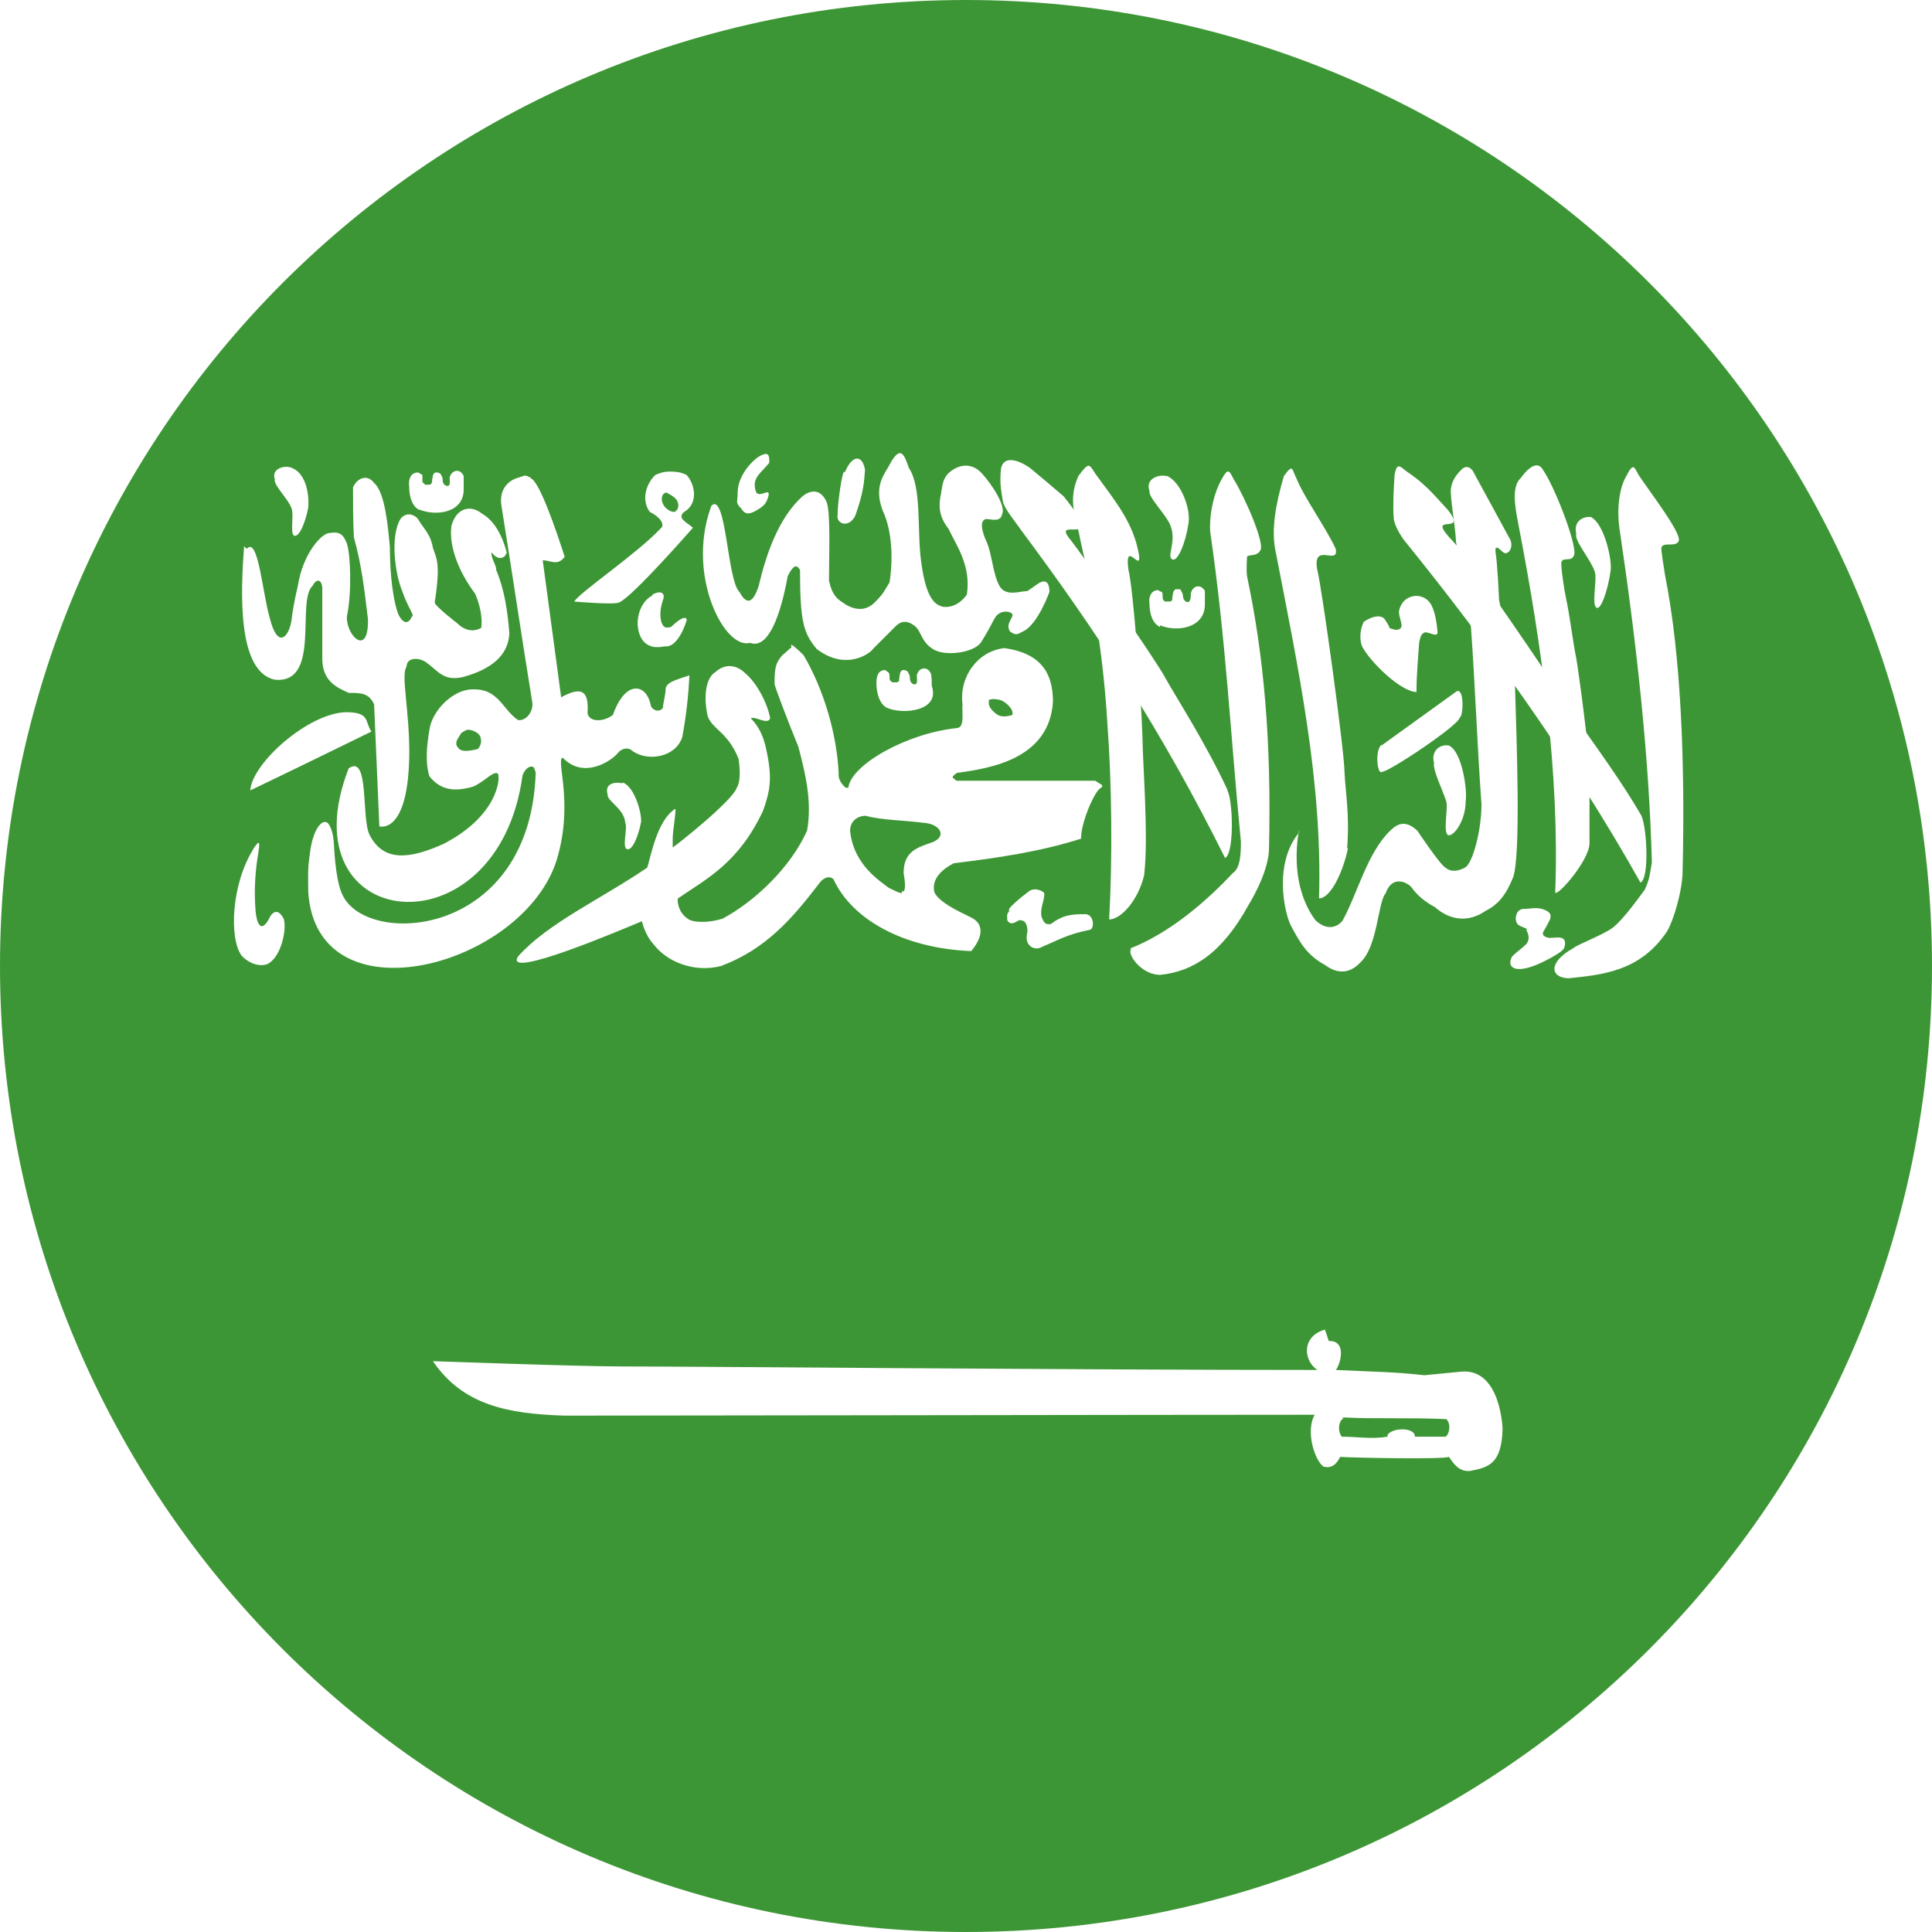
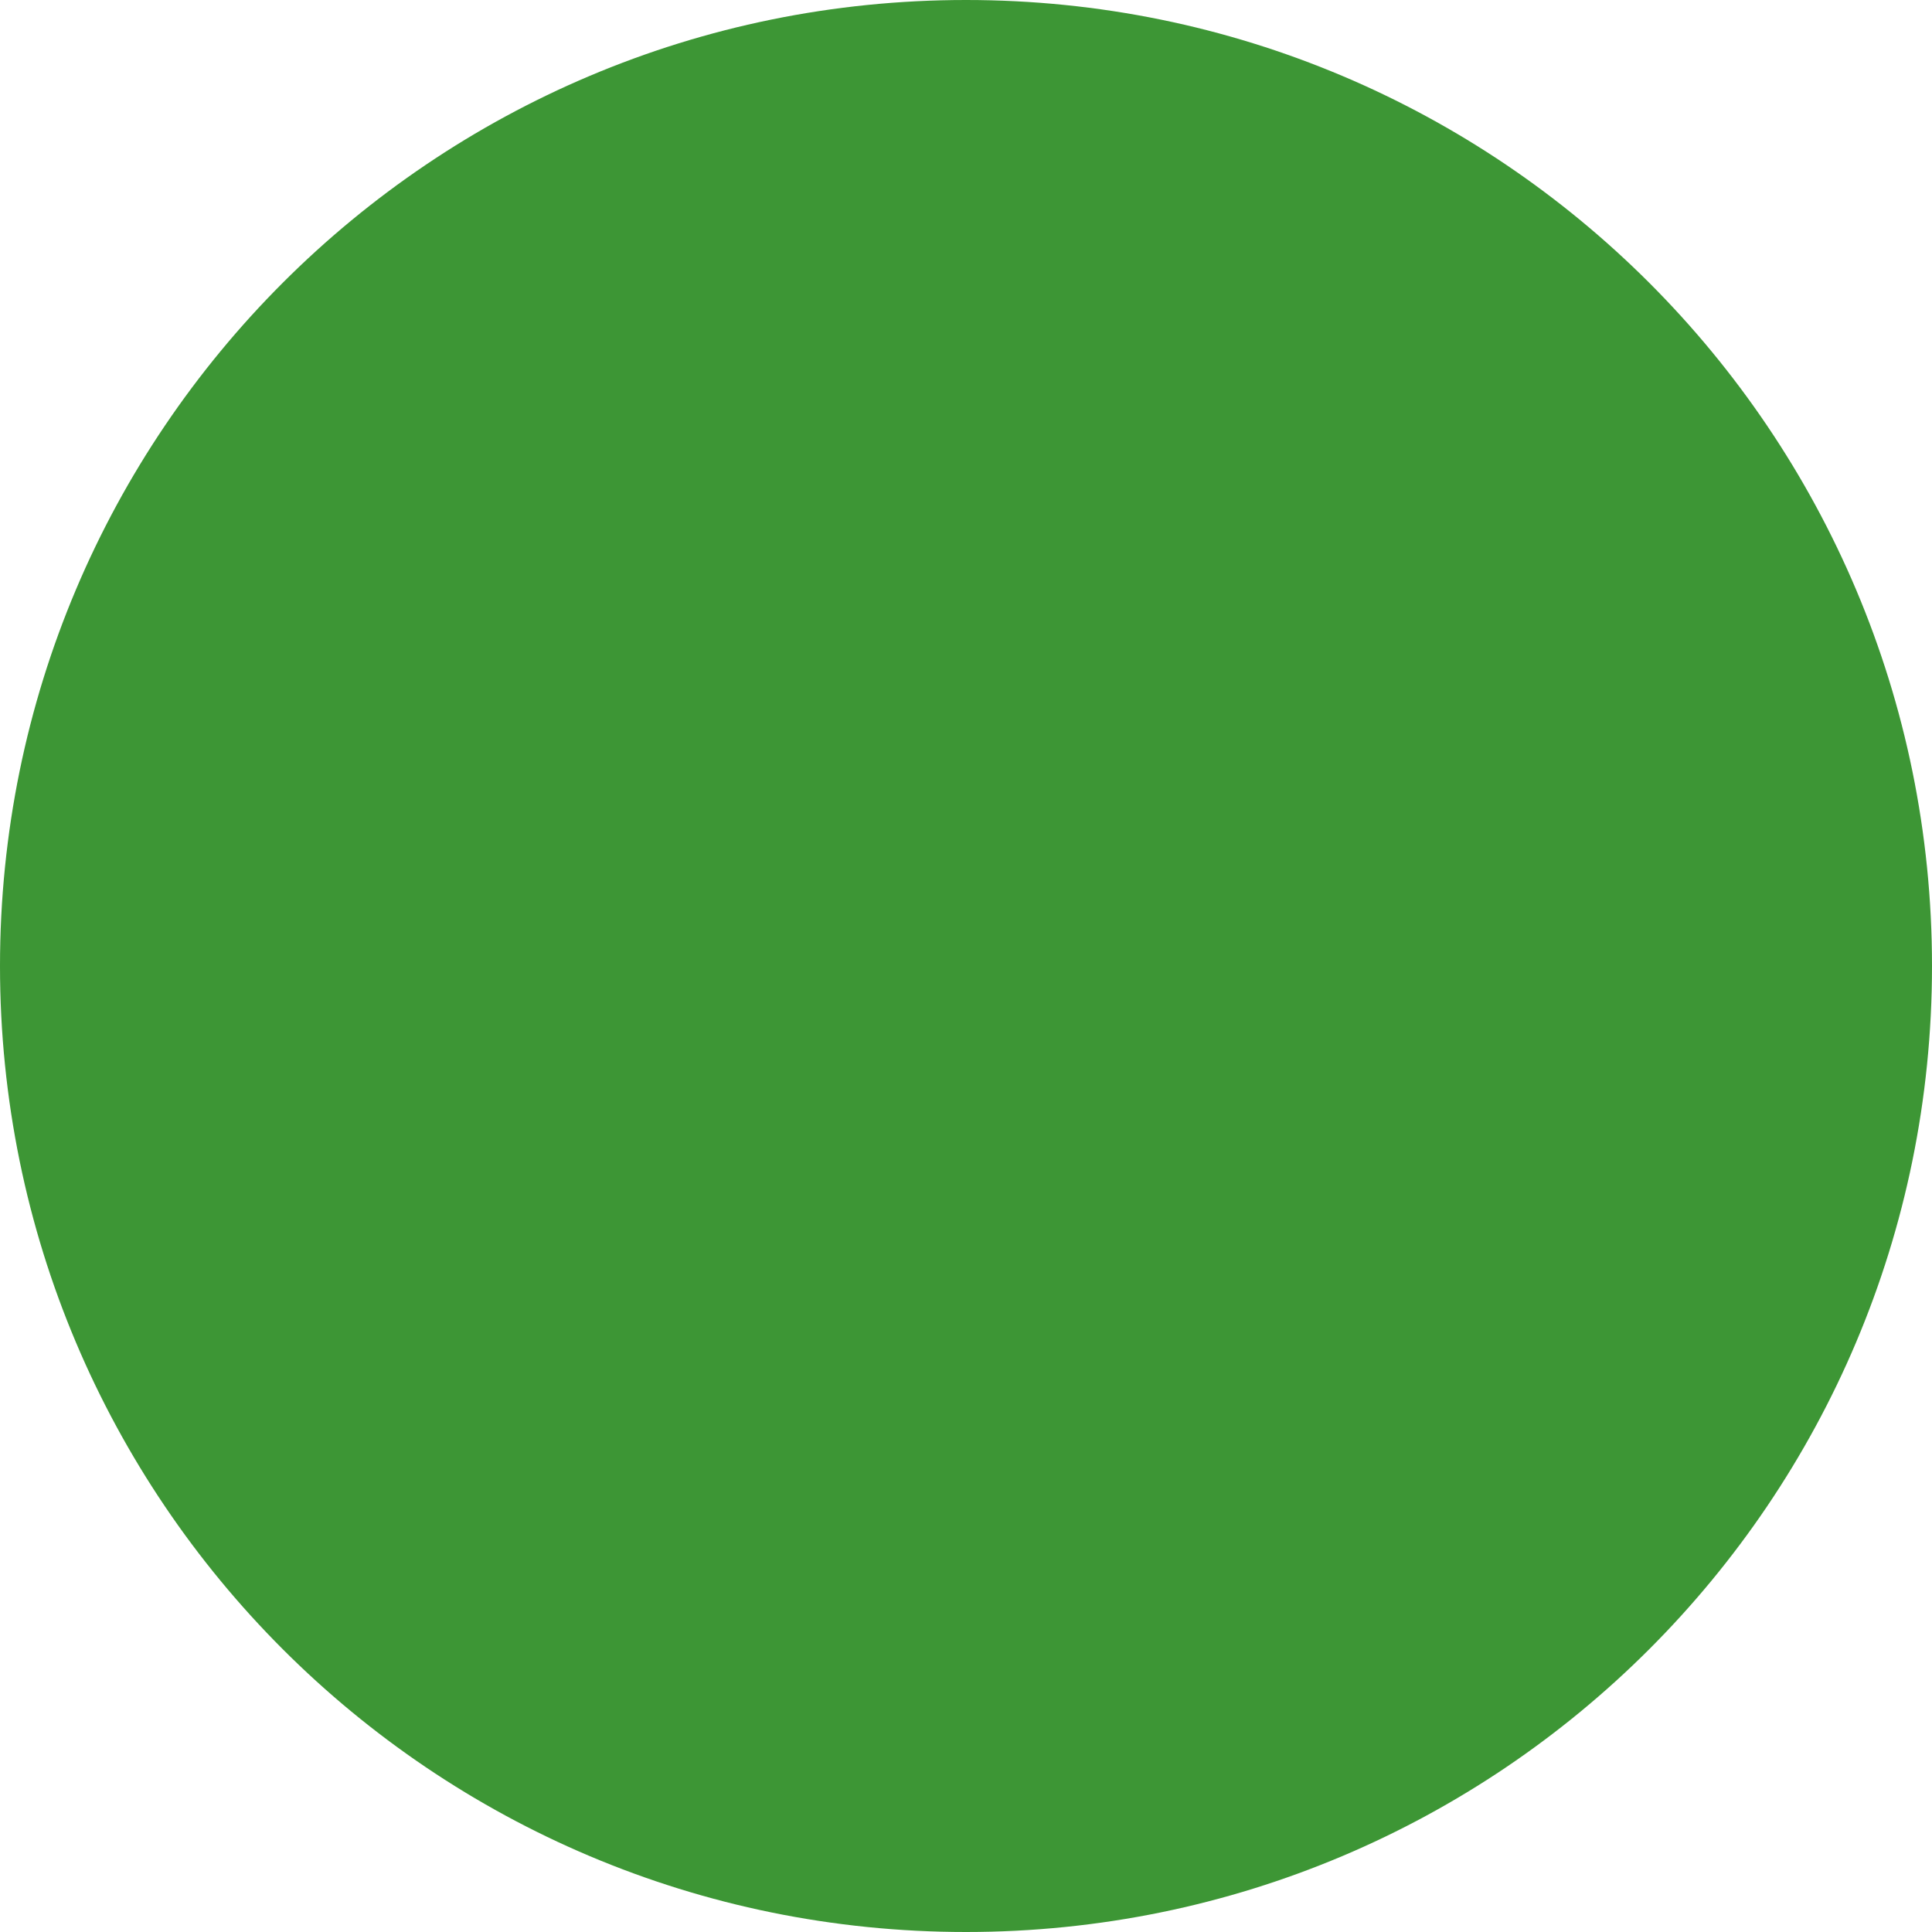
<svg xmlns="http://www.w3.org/2000/svg" id="a" viewBox="0 0 22 22">
  <defs>
    <style>.f{fill:none;}.g{fill:#fff;}.h{fill:#3d9635;}.i{clip-path:url(#b);}.j{clip-path:url(#e);}.k{clip-path:url(#d);}</style>
    <clipPath id="b">
      <path class="f" d="M11,0C4.92,0,0,4.92,0,11s4.92,11,11,11,11-4.92,11-11S17.08,0,11,0Z" />
    </clipPath>
    <clipPath id="d">
      <rect class="f" x="-7.93" y="-.05" width="37.87" height="22.09" />
    </clipPath>
    <clipPath id="e">
-       <rect class="f" x="-7.93" y="-.05" width="37.87" height="22.09" />
-     </clipPath>
+       </clipPath>
  </defs>
  <g class="i">
    <g id="c">
      <g class="k">
        <rect class="h" x="-7.93" y="-.05" width="37.87" height="22.09" />
        <g class="j">
          <path class="g" d="M2.78,6.22c-.04,.52-.08,1.43,.35,1.52,.53,.05,.24-.9,.43-1.07,.04-.08,.1-.08,.11,.02v.81c0,.26,.17,.33,.3,.39,.14,0,.23,0,.29,.13,.02,.46,.04,.93,.06,1.39,0,0,.32,.1,.34-.78,.01-.52-.1-.94-.03-1.04,0-.1,.13-.11,.22-.05,.14,.1,.2,.22,.42,.17,.33-.09,.52-.25,.53-.5-.02-.24-.05-.48-.15-.72,.01-.04-.07-.15-.05-.2,.06,.09,.15,.08,.17,0-.05-.19-.14-.36-.28-.44-.12-.1-.29-.08-.35,.14-.03,.24,.09,.53,.27,.77,.04,.09,.09,.25,.07,.39-.09,.05-.19,.03-.27-.05,0,0-.26-.2-.26-.24,.07-.45,.02-.5-.02-.62-.03-.17-.11-.22-.17-.33-.06-.07-.15-.07-.2,0-.12,.2-.06,.63,.02,.82,.06,.18,.15,.29,.11,.29-.04,.1-.11,.08-.16-.04-.08-.24-.09-.59-.09-.75-.02-.2-.05-.62-.18-.73-.08-.11-.2-.05-.24,.05,0,.19,0,.39,.01,.57,.09,.32,.12,.6,.16,.93,.01,.44-.25,.19-.24-.03,.06-.28,.04-.72,0-.83-.04-.11-.09-.14-.2-.12-.08,0-.3,.22-.36,.61,0,0-.05,.2-.07,.38-.03,.2-.16,.34-.25-.03-.08-.27-.13-.93-.26-.78Z" />
          <path class="g" d="M4.23,8.33c-.47,.23-.92,.45-1.38,.67,.02-.31,.66-.88,1.09-.89,.28,0,.21,.11,.29,.22Z" />
          <path class="g" d="M5.99,5.41s-.06,.02-.09,.03c-.11,.03-.22,.13-.19,.32,.13,.81,.22,1.43,.35,2.23,.02,.1-.06,.22-.16,.21-.18-.12-.22-.36-.52-.35-.22,0-.46,.24-.49,.46-.03,.18-.05,.37,0,.53,.15,.19,.34,.16,.49,.12,.13-.05,.24-.19,.29-.15,.03,.05,0,.48-.62,.8-.38,.17-.68,.21-.84-.1-.1-.19,0-.93-.24-.76-.73,1.88,1.7,2.14,1.98,.08,.02-.06,.07-.11,.11-.1,.02,0,.03,.03,.04,.07-.06,1.86-1.88,1.99-2.19,1.41-.08-.14-.1-.45-.11-.63-.01-.11-.04-.18-.07-.21-.07-.05-.17,.09-.2,.34-.03,.2-.02,.26-.02,.45,.1,1.48,2.45,.85,2.83-.37,.19-.63,0-1.1,.06-1.16h.01c.24,.25,.56,.03,.63-.06,.03-.04,.11-.07,.16-.02,.18,.13,.5,.07,.57-.16,.04-.22,.07-.46,.08-.7-.12,.04-.22,.07-.25,.11,0,0-.02,.02-.02,.04,0,.06-.02,.13-.03,.2,0,0,0,.01,0,.02,0,0-.01,.01-.02,.02-.04,.03-.11,0-.12-.05-.05-.25-.29-.29-.43,.11-.1,.08-.27,.09-.29-.02,.02-.27-.08-.3-.3-.18-.07-.53-.14-1.03-.21-1.56,.09,0,.17,.07,.25-.04-.09-.28-.28-.84-.38-.89l-.02-.02h-.01s-.01,0-.01-.01c-.01,0-.02,0-.03,0Zm-.65,2.9s.1,.01,.13,.08c.02,.06,0,.11-.03,.14h0s-.08,.02-.13,.02c-.06,0-.08-.01-.11-.06-.02-.05,.03-.1,.05-.14h0s.05-.04,.08-.04Z" />
          <path class="g" d="M7.62,5.37c-.06,0-.12,.02-.16,.04-.12,.12-.15,.3-.06,.42,.09,.04,.19,.14,.12,.19-.26,.28-.94,.74-.98,.83h0s.46,.04,.51,.01h0c.15-.06,.84-.85,.84-.85-.03-.03-.07-.05-.1-.08-.04-.03-.04-.07,0-.1,.17-.1,.12-.32,.03-.42-.07-.04-.15-.04-.21-.04Zm-.03,.24s.09,.04,.12,.09c.03,.06,.01,.11-.03,.13-.04,0-.1-.03-.13-.09-.03-.06-.01-.12,.03-.13,0,0,0,0,0,0Z" />
          <path class="g" d="M2.89,9.66c-.26,.41-.28,1.03-.14,1.22,.08,.09,.2,.13,.29,.1,.16-.07,.23-.4,.19-.52-.05-.09-.1-.1-.15-.03-.11,.23-.16,.07-.17-.06-.02-.25,0-.47,.03-.65,.03-.18,0-.13-.06-.05Z" />
          <path class="g" d="M13.98,9c-.25-.54-.6-1.08-.71-1.28-.11-.21-.95-1.41-1.07-1.56-.27-.32,.44,.14-.09-.51-.2-.17-.21-.18-.38-.32-.08-.06-.29-.17-.33,0-.02,.16,0,.25,.02,.38,.02,.09,.15,.24,.21,.33,.85,1.14,1.6,2.28,2.32,3.73,.11-.05,.09-.69,.02-.78Z" />
-           <path class="g" d="M12.88,10.81c-.05,.05,.12,.3,.34,.29,.37-.04,.7-.25,1-.8,.08-.13,.22-.4,.23-.62,.03-1.25-.06-2.22-.25-3.12-.01-.09,0-.19,0-.22,.02-.03,.11,0,.15-.07,.06-.07-.17-.6-.3-.81-.05-.09-.06-.15-.14,0-.08,.14-.14,.37-.13,.59,.18,1.23,.23,2.3,.35,3.53,0,.12,0,.3-.09,.36-.29,.31-.71,.68-1.17,.86Z" />
          <path class="g" d="M17.91,10.8c-.27,.15-.27,.33-.05,.34,.37-.04,.81-.07,1.12-.53,.08-.13,.18-.48,.18-.69,.03-1.25-.02-2.47-.2-3.37-.01-.08-.05-.29-.04-.32,.03-.06,.15,0,.19-.06,.07-.06-.31-.55-.45-.76-.05-.09-.06-.15-.14,.01-.08,.13-.11,.37-.08,.59,.2,1.34,.34,2.63,.37,3.81-.02,.11-.02,.18-.08,.31-.11,.15-.25,.34-.36,.43-.12,.09-.38,.18-.46,.24Z" />
-           <path class="g" d="M18.1,9.61c0-.31,0-.58,0-.82,0-.23-.12-1.11-.15-1.29-.04-.19-.07-.47-.12-.7-.02-.09-.06-.37-.05-.4,.02-.06,.11,0,.14-.07,.06-.07-.21-.78-.35-.98-.05-.09-.14-.06-.25,.09-.11,.1-.07,.32-.03,.53,.27,1.39,.47,2.85,.42,4.18-.02,.11,.39-.34,.39-.55Z" />
          <path class="g" d="M16.13,7.88c-.17,0-.52-.33-.62-.52-.04-.11-.01-.22,.02-.28,.06-.04,.16-.09,.23-.04,0,0,.07,.1,.06,.11,.09,.04,.13,.02,.14-.02,0-.06-.03-.1-.03-.17,.04-.2,.26-.22,.35-.1,.06,.08,.08,.23,.09,.34,0,.06-.09,0-.14,0-.05,.01-.06,.07-.07,.12-.01,.15-.03,.37-.03,.54Z" />
          <path class="g" d="M13.03,9.95c.05-.43-.02-1.29-.02-1.54-.02-.59-.11-1.73-.16-1.92-.05-.36,.15,.04,.12-.17-.06-.36-.26-.6-.5-.93-.07-.11-.07-.13-.19,.03-.13,.29-.02,.49,.02,.72,.17,.74,.27,1.42,.31,2.1,.05,.67,.06,1.52,.02,2.23,.13,0,.33-.21,.4-.51Z" />
          <path class="g" d="M18.68,9.27c-.29-.5-.74-1.08-.86-1.28-.12-.2-1.13-1.68-1.26-1.81-.37-.38,.17-.06-.07-.37-.2-.22-.26-.29-.44-.42-.09-.05-.14-.16-.17,.02-.01,.16-.02,.35-.01,.48,0,.08,.08,.22,.15,.3,.89,1.1,1.87,2.45,2.66,3.86,.11-.05,.07-.69,0-.78Z" />
          <path class="g" d="M15.09,15.14c-.26,.07-.26,.34-.09,.46-2.77,0-7.01-.04-7.92-.04-.51,0-2.12-.06-2.15-.06,.34,.5,.85,.6,1.5,.62,1.23,0,6.92-.01,8.54-.01-.11,.2,.01,.53,.1,.59h0s0,0,0,0h0c.11,.03,.16-.05,.19-.11,.17,.01,1.15,.03,1.24,0,.06,.09,.12,.17,.24,.16,.2-.04,.36-.07,.37-.48,0,0-.02-.7-.48-.65-.11,.01-.41,.04-.41,.04-.35-.04-.61-.04-1.01-.06,.04-.04,.1-.23,.02-.3-.02-.02-.05-.03-.09-.03h0s0,0-.01,0h0s-.03-.1-.04-.12h0Zm.19,1h0c.4,.02,.78,0,1.19,.02,.06,.06,.03,.18-.01,.2,0,0,0,0,0,0h-.01c-.13,0-.21,0-.34,0,0,0,0-.01,0-.02-.03-.09-.26-.08-.31,0h0v.02h0c-.18,.03-.34,0-.52,0-.05-.06-.04-.18,.02-.21Z" />
          <path class="g" d="M8.09,5.79c-.27,.77,.16,1.61,.45,1.53,.21,.08,.35-.32,.43-.76,.06-.12,.1-.14,.14-.07,0,.59,.04,.72,.19,.9,.34,.26,.62,.04,.64,0,.02-.02,.26-.26,.26-.26,.06-.06,.13-.07,.22,0,.08,.07,.07,.2,.24,.28,.14,.06,.45,.02,.52-.11,.1-.16,.12-.22,.16-.28,.07-.09,.19-.05,.19-.02,0,.05-.08,.1-.03,.19,.08,.06,.1,.02,.15,0,.17-.08,.3-.45,.3-.45,0-.14-.07-.13-.12-.1-.06,.04-.07,.05-.13,.09-.08,0-.25,.07-.32-.06-.08-.15-.08-.36-.15-.51,0,0-.11-.23,0-.25,.05,0,.16,.04,.18-.05,.05-.09-.11-.34-.23-.47-.1-.11-.24-.12-.37-.01-.09,.08-.08,.19-.1,.27-.02,.11-.02,.23,.09,.37,.09,.19,.26,.42,.21,.75,0,0-.1,.16-.27,.14-.07-.02-.19-.05-.25-.51-.05-.35,.01-.85-.14-1.07-.05-.14-.09-.28-.22-.04-.04,.09-.19,.23-.08,.52,.09,.19,.13,.48,.08,.82-.06,.1-.07,.13-.16,.22-.11,.12-.24,.09-.33,.04-.09-.06-.16-.09-.2-.28,0-.3,.02-.8-.03-.9-.08-.17-.21-.11-.27-.06-.28,.25-.42,.68-.5,1.02-.08,.25-.16,.18-.22,.07-.14-.13-.15-1.15-.32-.98Z" />
          <path class="g" d="M9.01,7.38s0,0-.01,0h0s-.04,.04-.09,.08c-.08,.09-.09,.15-.09,.33,0,.02,.15,.42,.27,.71,.08,.3,.16,.63,.1,.96-.19,.42-.59,.8-.96,1-.19,.06-.36,.04-.4,0h0c-.11-.07-.12-.21-.11-.23,.32-.22,.69-.4,.97-1,.08-.23,.11-.37,.03-.72-.03-.13-.08-.24-.17-.33h0c.05-.03,.19,.08,.22,0-.03-.17-.15-.4-.28-.51-.11-.11-.24-.11-.34-.02-.12,.07-.14,.3-.09,.51,.06,.15,.23,.18,.35,.48h0s.04,.24-.02,.33c-.05,.15-.68,.65-.73,.68h0s0,0,0,0c0-.01,0-.05,0-.1,0-.09,.04-.3,.03-.34h0c-.21,.13-.28,.55-.32,.67-.53,.36-1.13,.63-1.47,1.01-.18,.28,1.24-.33,1.41-.4h0s.03,.15,.13,.26c.15,.2,.46,.33,.77,.25,.51-.19,.81-.54,1.11-.93,.04-.06,.11-.11,.17-.06,.21,.46,.8,.79,1.57,.82,.18-.22,.09-.33,.02-.37-.02-.02-.38-.16-.44-.3-.03-.13,.05-.24,.22-.33,.49-.06,.98-.13,1.45-.28,0-.16,.1-.4,.16-.5,.04-.07,.07-.08,.08-.09h0v-.02l-.08-.05h-1.58s-.03-.03-.04-.03h0v-.02h0s.03-.03,.05-.04c.38-.05,1.05-.16,1.09-.81,0-.33-.14-.55-.55-.61-.3,.03-.52,.32-.48,.64-.01,.08,.03,.26-.06,.27-.58,.06-1.21,.42-1.24,.68h-.03s-.09-.07-.08-.16c-.02-.45-.17-.96-.4-1.35-.08-.08-.12-.11-.14-.12h0Zm2.3,.58s.08,0,.12,.03c.06,.04,.1,.09,.1,.13h0v.02h0s-.1,.04-.17,0c-.06-.04-.1-.09-.1-.13h0s0-.02,0-.02h0v-.02s.03-.01,.05-.01Zm-1.47,1.33h.02c.18,.05,.44,.05,.66,.08,.18,.01,.27,.15,.1,.22-.17,.06-.33,.1-.33,.35,.02,.12,.02,.19,0,.21,0,0,0,0,0,0h-.02s0,.02,0,.02c-.04,0-.1-.04-.15-.06-.1-.08-.4-.26-.44-.65,0-.09,.06-.16,.16-.17Z" />
          <path class="g" d="M4.77,5.8c.18,.08,.52,.05,.51-.24,0-.03,0-.11,0-.14-.04-.09-.14-.07-.16,.02,0,.03,.01,.07-.01,.09-.02,.01-.07,0-.07-.07,0-.03-.02-.06-.03-.07,0,0-.02-.01-.04-.01-.02,0-.02,0-.04,.03,0,.02-.01,.04-.01,.07,0,.03-.02,.04-.04,.04-.02,0-.02,0-.04,0,0-.01-.03-.02-.03-.04,0-.02,0-.06,0-.07-.01-.01-.03-.02-.05-.03-.1,0-.11,.11-.1,.16,0,0-.01,.21,.12,.27Z" />
          <path class="g" d="M10.1,8.06c.18,.08,.61,.04,.51-.25,0-.03,0-.11-.01-.14-.04-.09-.14-.07-.16,.02,0,.03,.01,.08-.01,.1-.02,.01-.07,0-.07-.08,0-.03-.02-.05-.03-.07-.01,0-.02-.01-.04-.01-.02,0-.02,0-.04,.03,0,.02-.01,.04-.01,.07,0,.03-.01,.04-.04,.04-.02,0-.02,0-.04,0-.01-.01-.03-.02-.03-.04s0-.06-.01-.07-.03-.02-.04-.03c-.1,0-.1,.11-.1,.16,0,0,0,.21,.12,.27Z" />
          <path class="g" d="M13.21,7.12c.18,.08,.52,.04,.51-.25,0-.02,0-.11,0-.14-.04-.08-.14-.07-.16,.03,0,.03,0,.07-.02,.09-.01,.02-.07,0-.07-.07,0-.02-.02-.05-.03-.07,0,0-.02,0-.04,0-.02,0-.02,0-.04,.03,0,.02-.01,.04-.01,.07,0,.03-.01,.04-.04,.04-.02,0-.02,0-.04,0-.01,0-.03-.02-.03-.04s0-.06-.01-.07c-.01,0-.03-.01-.04-.02-.1,0-.11,.11-.1,.15,0,0-.01,.21,.12,.27Z" />
          <path class="g" d="M14.81,9.46c-.32,.36-.18,.95-.11,1.08,.11,.21,.19,.34,.39,.45,.19,.14,.33,.05,.41-.04,.19-.19,.19-.68,.28-.78,.06-.18,.21-.15,.29-.07,.07,.1,.16,.17,.27,.23,.17,.15,.38,.18,.58,.04,.14-.07,.23-.18,.31-.38,.09-.25,.04-1.56,.02-2.23,0-.05-.18-.92-.18-.93s-.02-.44-.04-.54c0-.04-.01-.06,.03-.05,.05,.04,.05,.05,.08,.06,.05,0,.09-.07,.06-.15-.14-.26-.29-.53-.43-.79-.03-.04-.08-.07-.14,0-.05,.05-.11,.13-.11,.24,.01,.19,.05,.38,.06,.57,.06,.32,.12,.65,.17,.97,.05,.69,.07,1.33,.12,2.02,0,.29-.1,.68-.19,.72,0,0-.13,.08-.22,0-.06-.03-.32-.42-.32-.42-.13-.12-.22-.09-.31,0-.26,.25-.37,.71-.54,1.02-.05,.07-.17,.13-.31,0-.36-.48-.15-1.18-.19-1Z" />
          <path class="g" d="M13.29,5.42c.16,.07,.28,.39,.24,.56-.03,.2-.12,.42-.18,.39-.07-.03,.05-.2-.02-.38-.04-.12-.26-.33-.24-.4-.05-.13,.09-.19,.19-.17Z" />
          <path class="g" d="M15.34,9.66c.03-.39-.02-.64-.03-.87,0-.23-.26-2.12-.31-2.3-.06-.33,.25-.04,.21-.24-.11-.24-.37-.6-.45-.81-.05-.09-.03-.17-.14-.02-.1,.34-.14,.61-.1,.83,.27,1.39,.54,2.66,.5,3.98,.13,0,.27-.29,.33-.57Z" />
-           <path class="g" d="M18.12,5.89c.15,.08,.24,.49,.22,.61-.03,.22-.11,.45-.16,.42-.06-.03,.01-.32-.02-.41-.04-.13-.24-.36-.21-.43-.04-.15,.09-.21,.18-.19Z" />
          <path class="g" d="M7.09,8.91c.14,.05,.22,.36,.21,.45-.03,.16-.1,.33-.16,.31-.06-.02,.01-.24-.02-.3-.01-.16-.21-.25-.2-.32-.04-.13,.08-.15,.17-.13Z" />
          <path class="g" d="M3.3,5.32c.21,.06,.22,.37,.21,.46-.03,.16-.1,.34-.16,.32-.05-.02,0-.24-.03-.31-.03-.1-.21-.27-.19-.33-.04-.11,.08-.16,.17-.14Z" />
          <path class="g" d="M7.43,6.78c-.16,.08-.22,.34-.12,.5,.09,.13,.24,.08,.26,.08,.16,.02,.25-.3,.25-.3,0,0,0-.09-.18,.08-.08,.02-.09-.01-.11-.06-.02-.08-.01-.16,.02-.25,.03-.08-.03-.11-.12-.06Z" />
          <path class="g" d="M8.64,5.2c-.08,.05-.24,.22-.24,.41,0,.11-.03,.11,.04,.18,.05,.08,.1,.07,.21,0,.06-.04,.08-.07,.1-.14,.03-.12-.13,.06-.15-.08-.03-.13,.06-.18,.16-.3,0-.08,0-.14-.12-.07Z" />
          <path class="g" d="M9.61,5.37c-.04,.08-.08,.48-.07,.48-.03,.12,.13,.17,.2,.02,.1-.28,.1-.4,.11-.52-.03-.18-.15-.17-.23,.03Z" />
          <path class="g" d="M15.73,8.49s.86-.62,.86-.62c.09-.03,.07,.31,.03,.3,.02,.07-.83,.64-.89,.62-.04,.03-.08-.23,0-.31Z" />
          <path class="g" d="M16.5,8.49c.15,.07,.21,.51,.19,.63,0,.23-.14,.41-.2,.39-.06-.03,0-.29-.02-.38-.04-.13-.16-.37-.14-.44-.04-.15,.08-.22,.17-.2Z" />
          <path class="g" d="M11.49,10.35c.06-.08,.24-.21,.24-.21,.09-.04,.17,.03,.16,.03,.01,.08-.05,.16-.03,.27,.02,.04,.03,.1,.11,.08,.14-.11,.26-.11,.39-.11,.1,0,.11,.18,.04,.18-.25,.05-.36,.12-.53,.19-.08,.05-.15-.01-.15-.02,0,0-.05-.04-.02-.15,0-.09-.03-.14-.1-.13-.06,.04-.1,.05-.13,0,0-.05-.01-.07,.02-.1Z" />
          <path class="g" d="M17.38,10.59s.06,.09,0,.16c-.06,.06-.1,.08-.16,.14-.03,.05-.04,.12,.04,.14,.16,.04,.52-.19,.52-.2,.06-.04,.04-.13,.03-.13-.03-.04-.11-.02-.16-.02-.03,0-.11-.02-.07-.08,.03-.05,.04-.07,.07-.13,.02-.06,0-.09-.09-.12-.09-.02-.12,0-.22,0-.05,.01-.07,.04-.08,.1,0,.1,.06,.09,.13,.13Z" />
        </g>
      </g>
    </g>
  </g>
</svg>